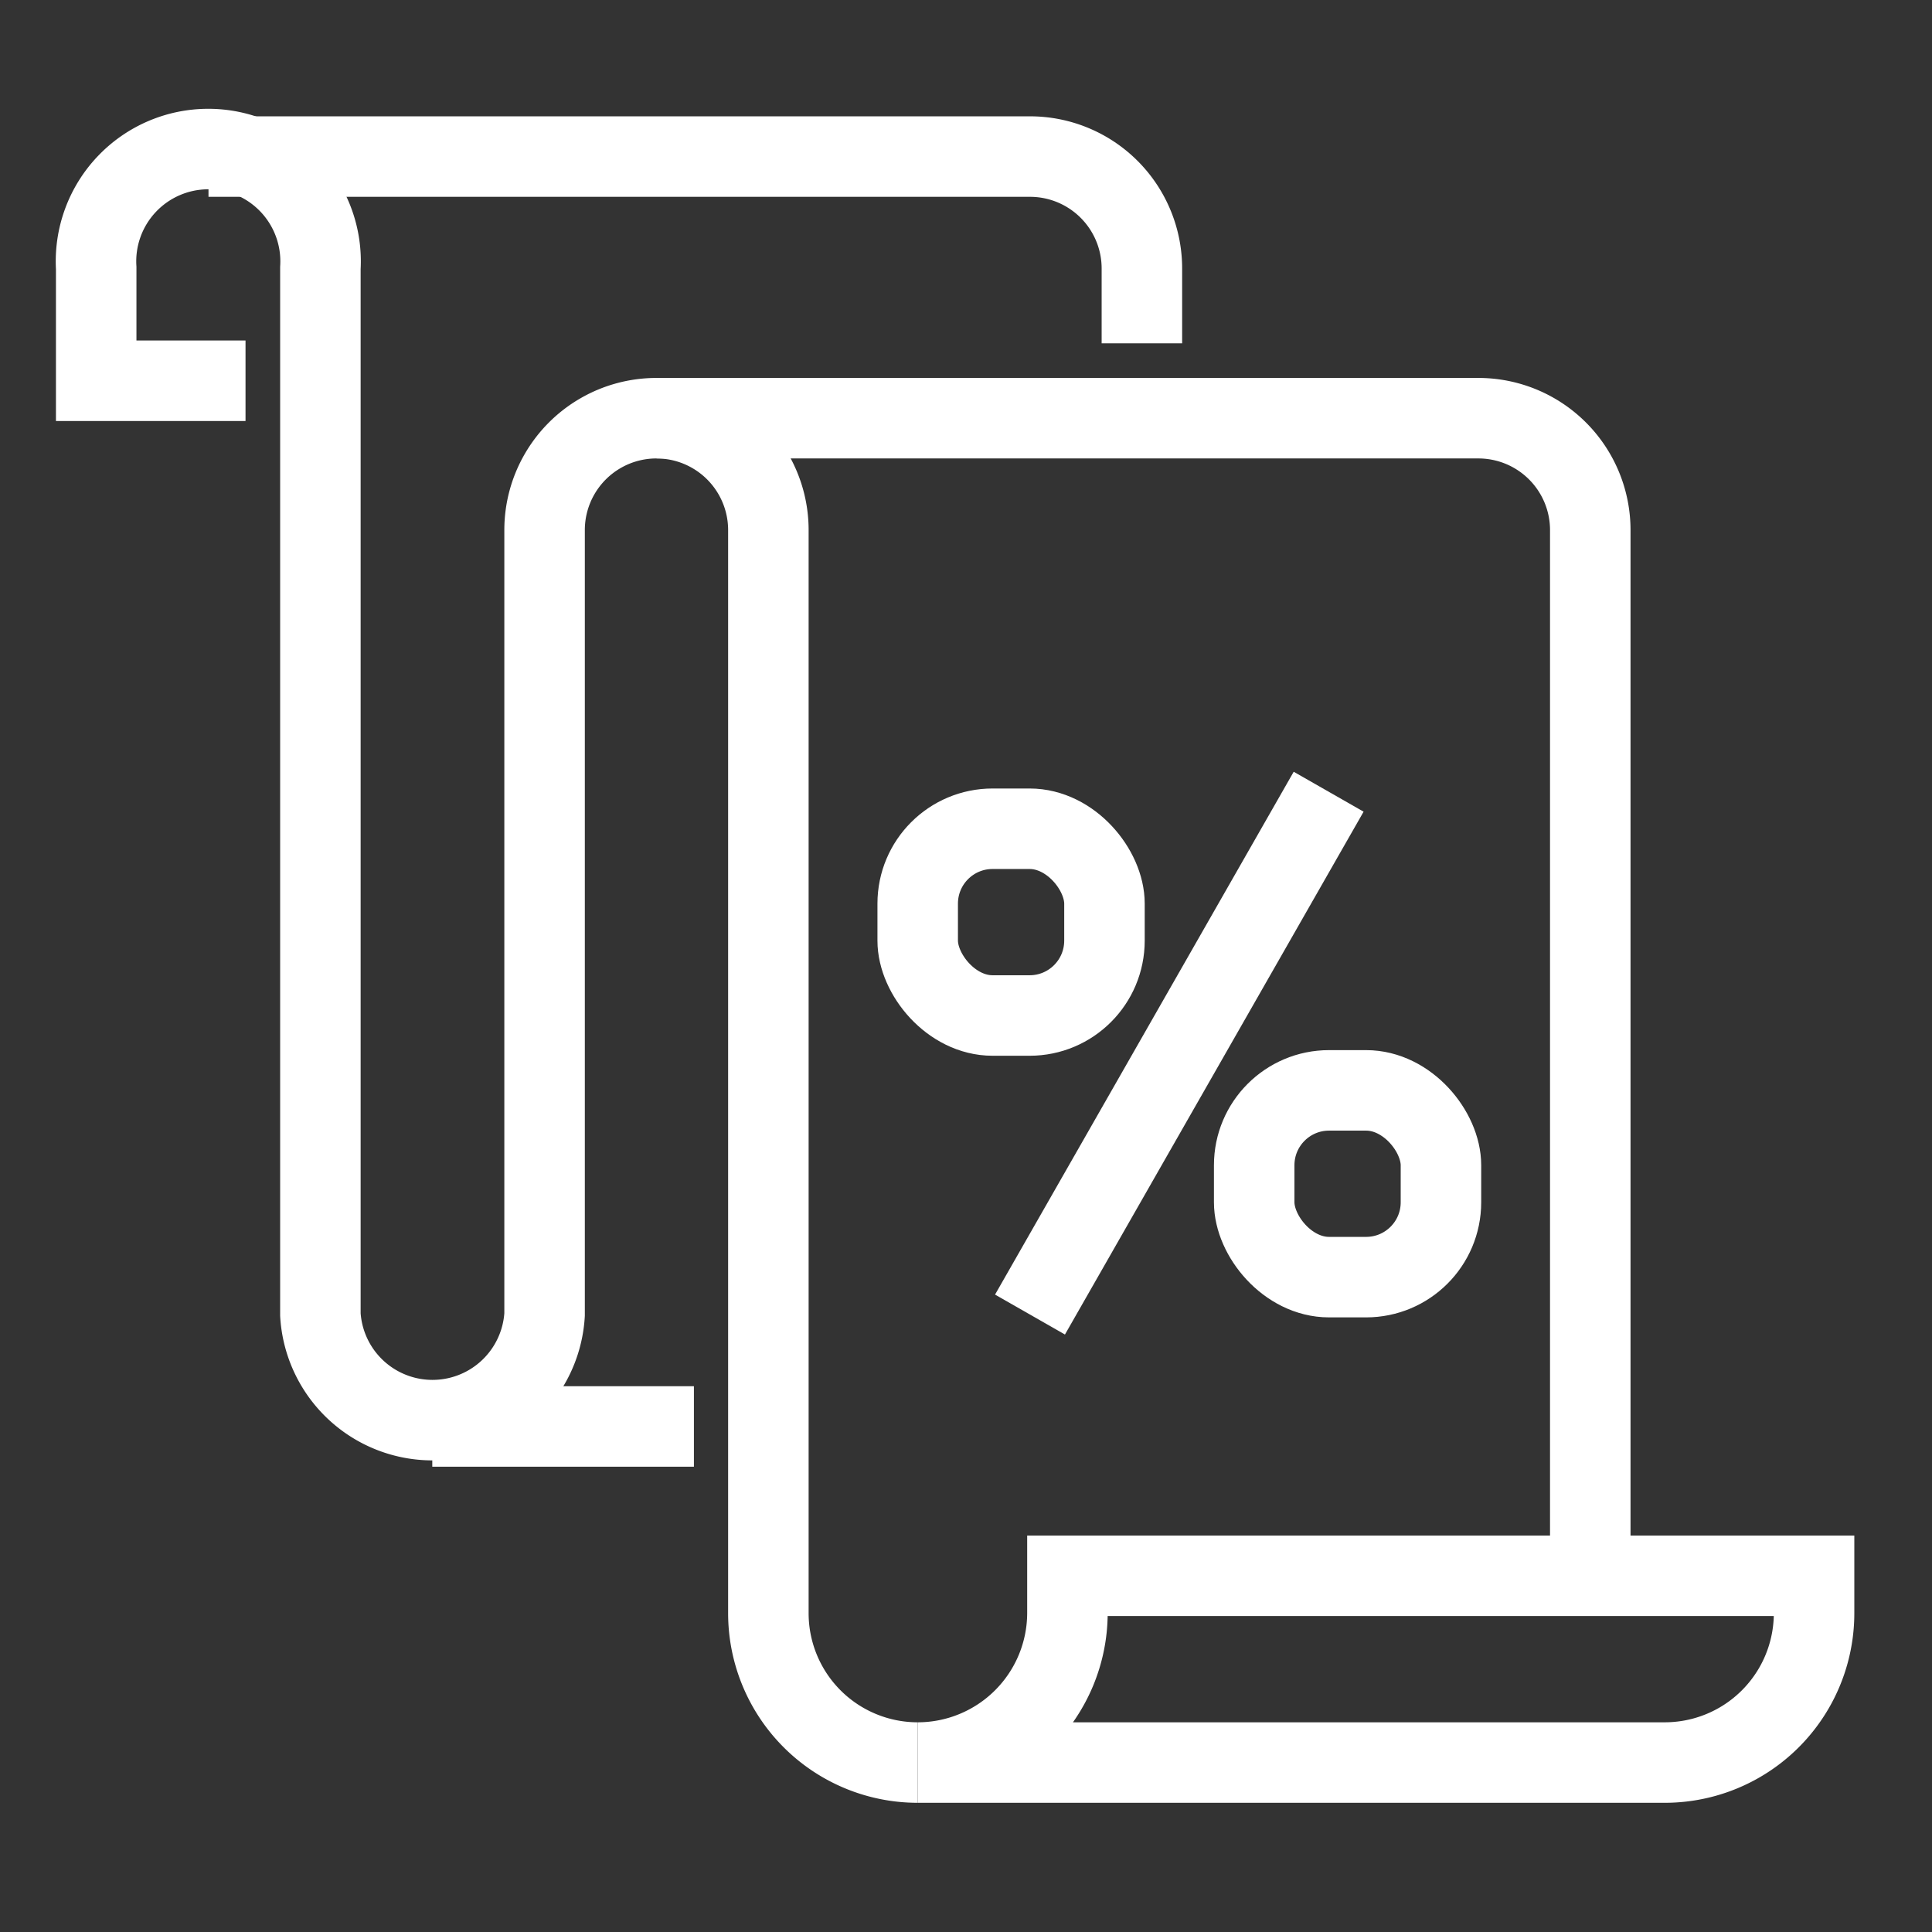
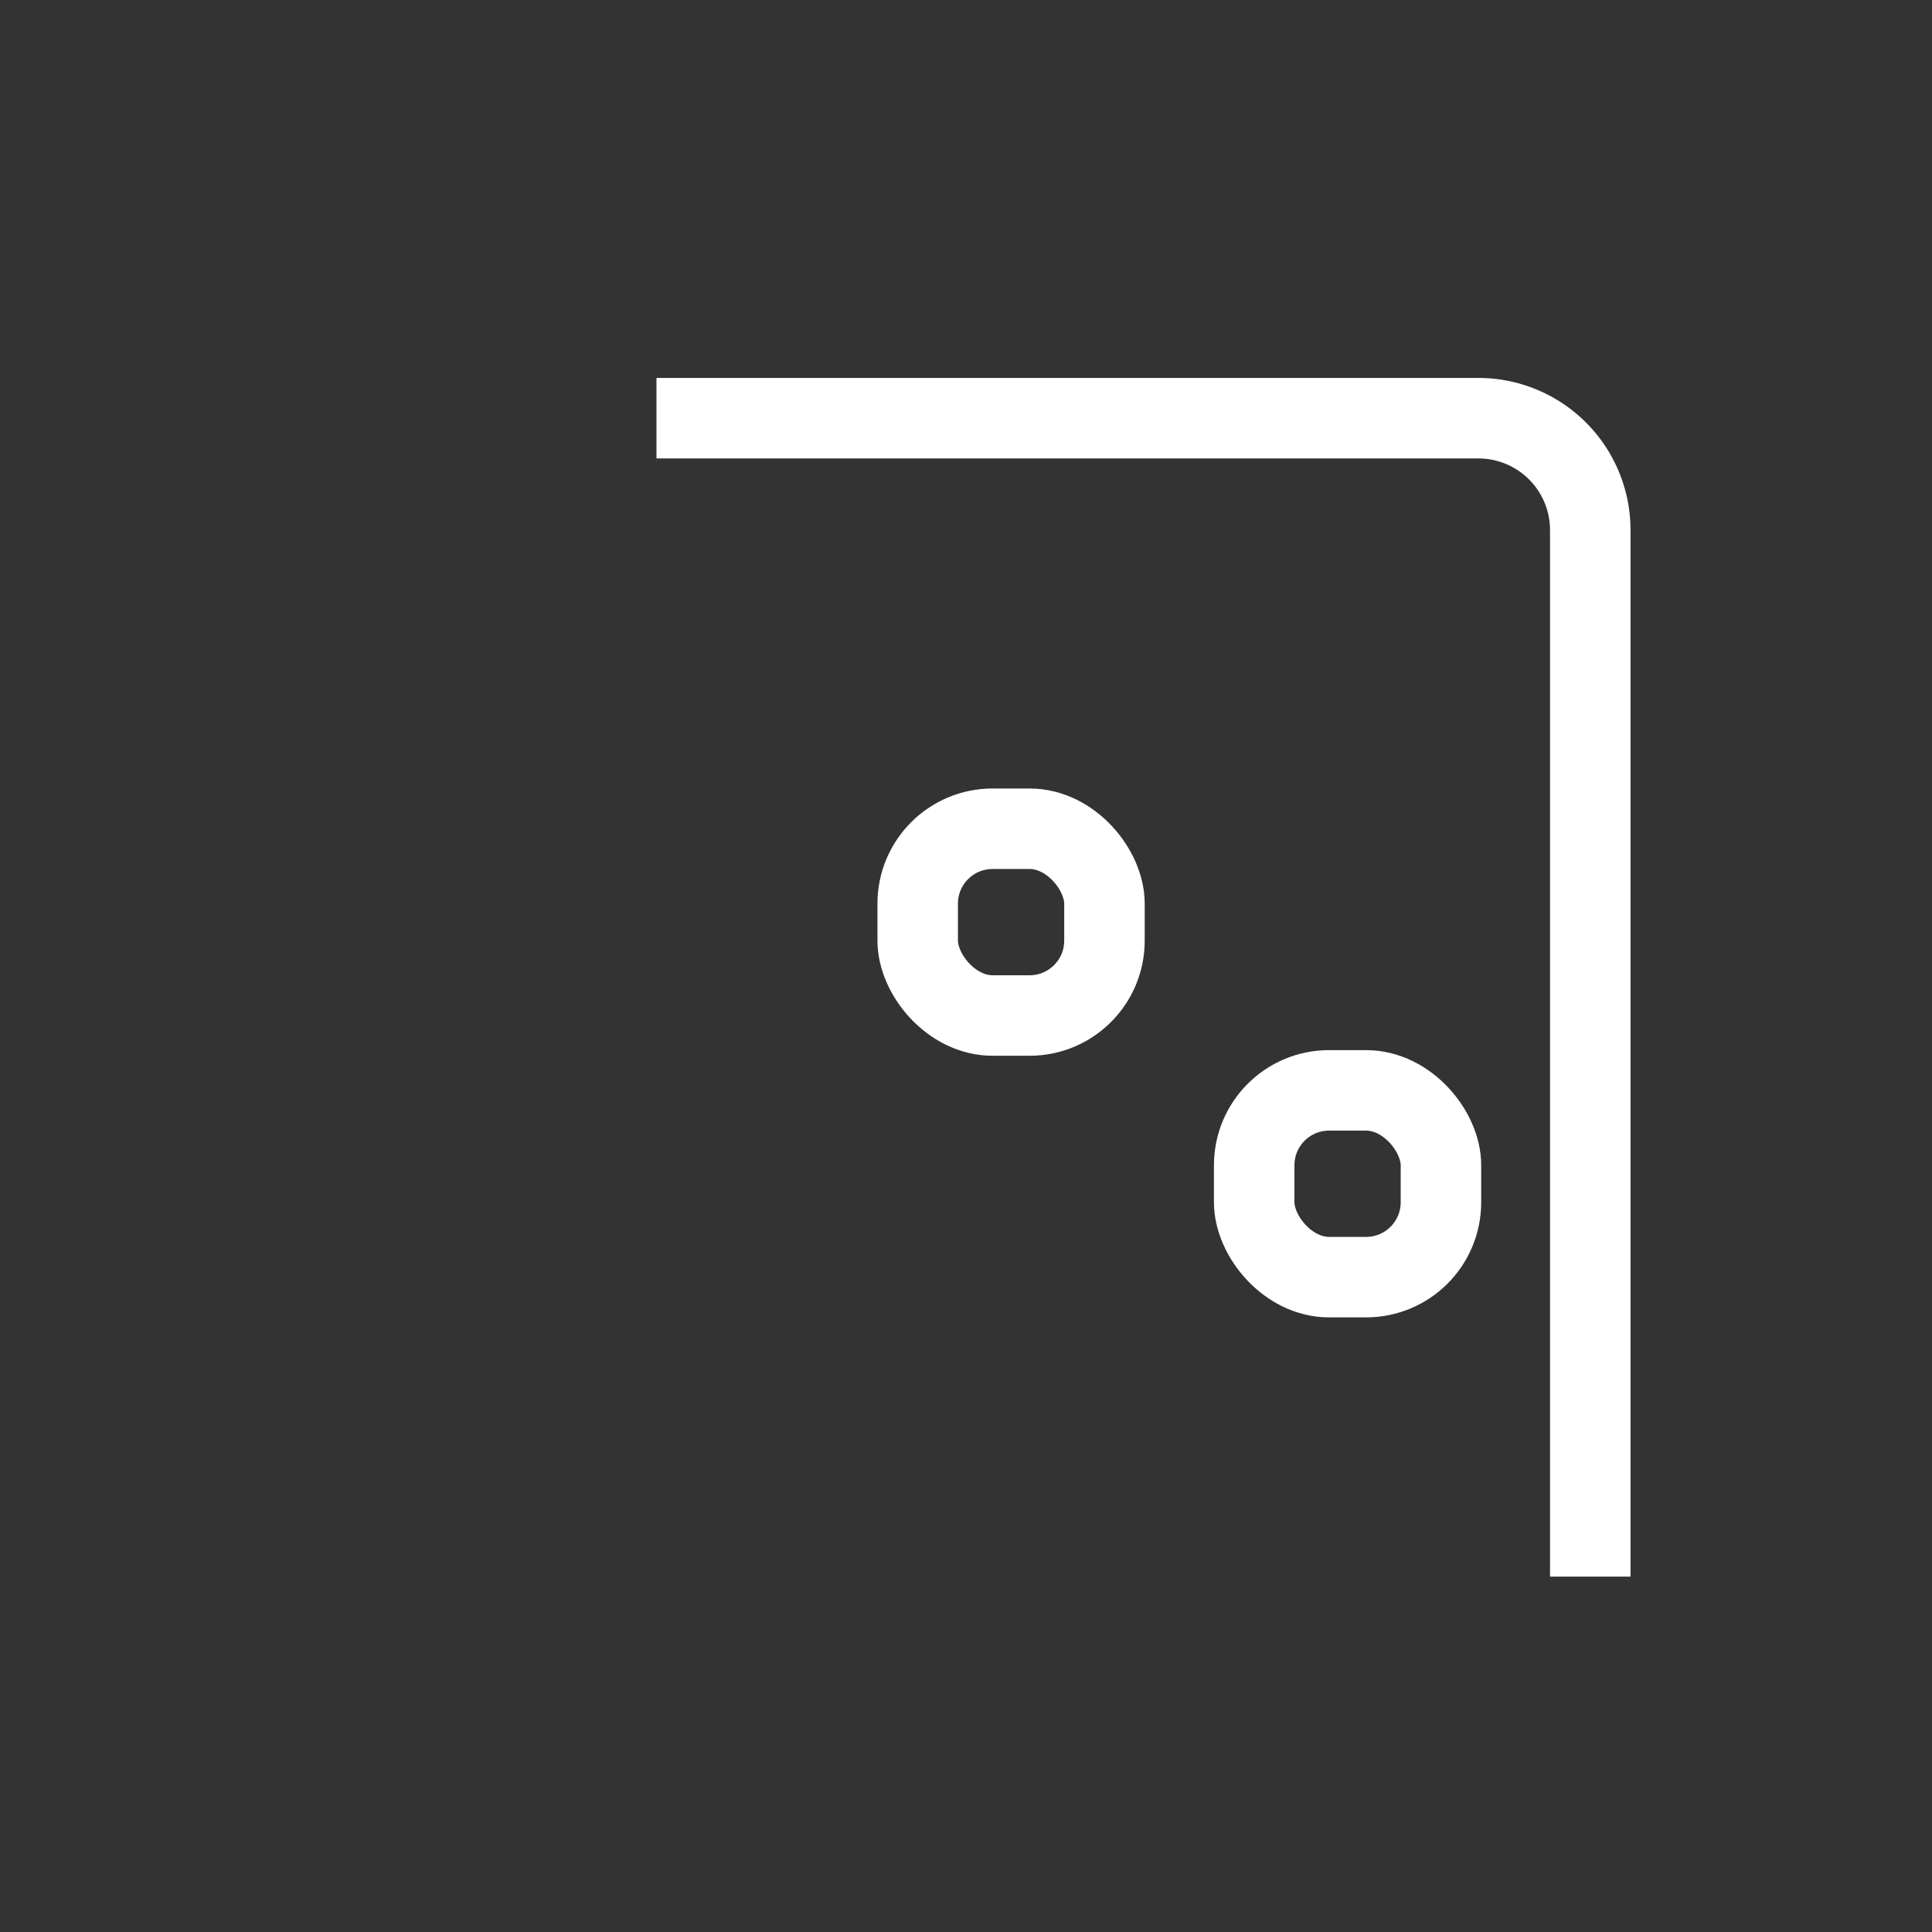
<svg xmlns="http://www.w3.org/2000/svg" id="icons" viewBox="0 0 48 48">
  <rect x="0" y="0" width="48" height="48" fill="#333333" stroke="none" />
  <defs>
    <style>.cls-1{fill:none;stroke:#fff;stroke-miterlimit:10;stroke-width:2px;}</style>
  </defs>
-   <line class="cls-1" x1="10.74" y1="35.44" x2="17.24" y2="35.44" />
  <path class="cls-1" d="M16.31,10.39H36.72a2.78,2.78,0,0,1,2.79,2.78v26" />
-   <path class="cls-1" d="M5.18,3.89H25.59a2.78,2.78,0,0,1,2.78,2.79V8.53" />
-   <path class="cls-1" d="M22.8,43.79a3.71,3.71,0,0,1-3.71-3.71V13.17a2.78,2.78,0,0,0-5.56,0V32.66a2.79,2.79,0,0,1-5.57,0v-26a2.79,2.79,0,1,0-5.57,0V9.46H6.1" />
-   <path class="cls-1" d="M26.52,40.08v-.93H45.07v.93a3.71,3.71,0,0,1-3.71,3.71H22.8A3.72,3.72,0,0,0,26.52,40.08Z" />
  <rect class="cls-1" x="22.8" y="20.59" width="4.64" height="4.64" rx="1.86" />
  <rect class="cls-1" x="31.16" y="27.09" width="4.64" height="4.64" rx="1.86" />
-   <line class="cls-1" x1="25.59" y1="32.66" x2="33.01" y2="19.67" />
</svg>